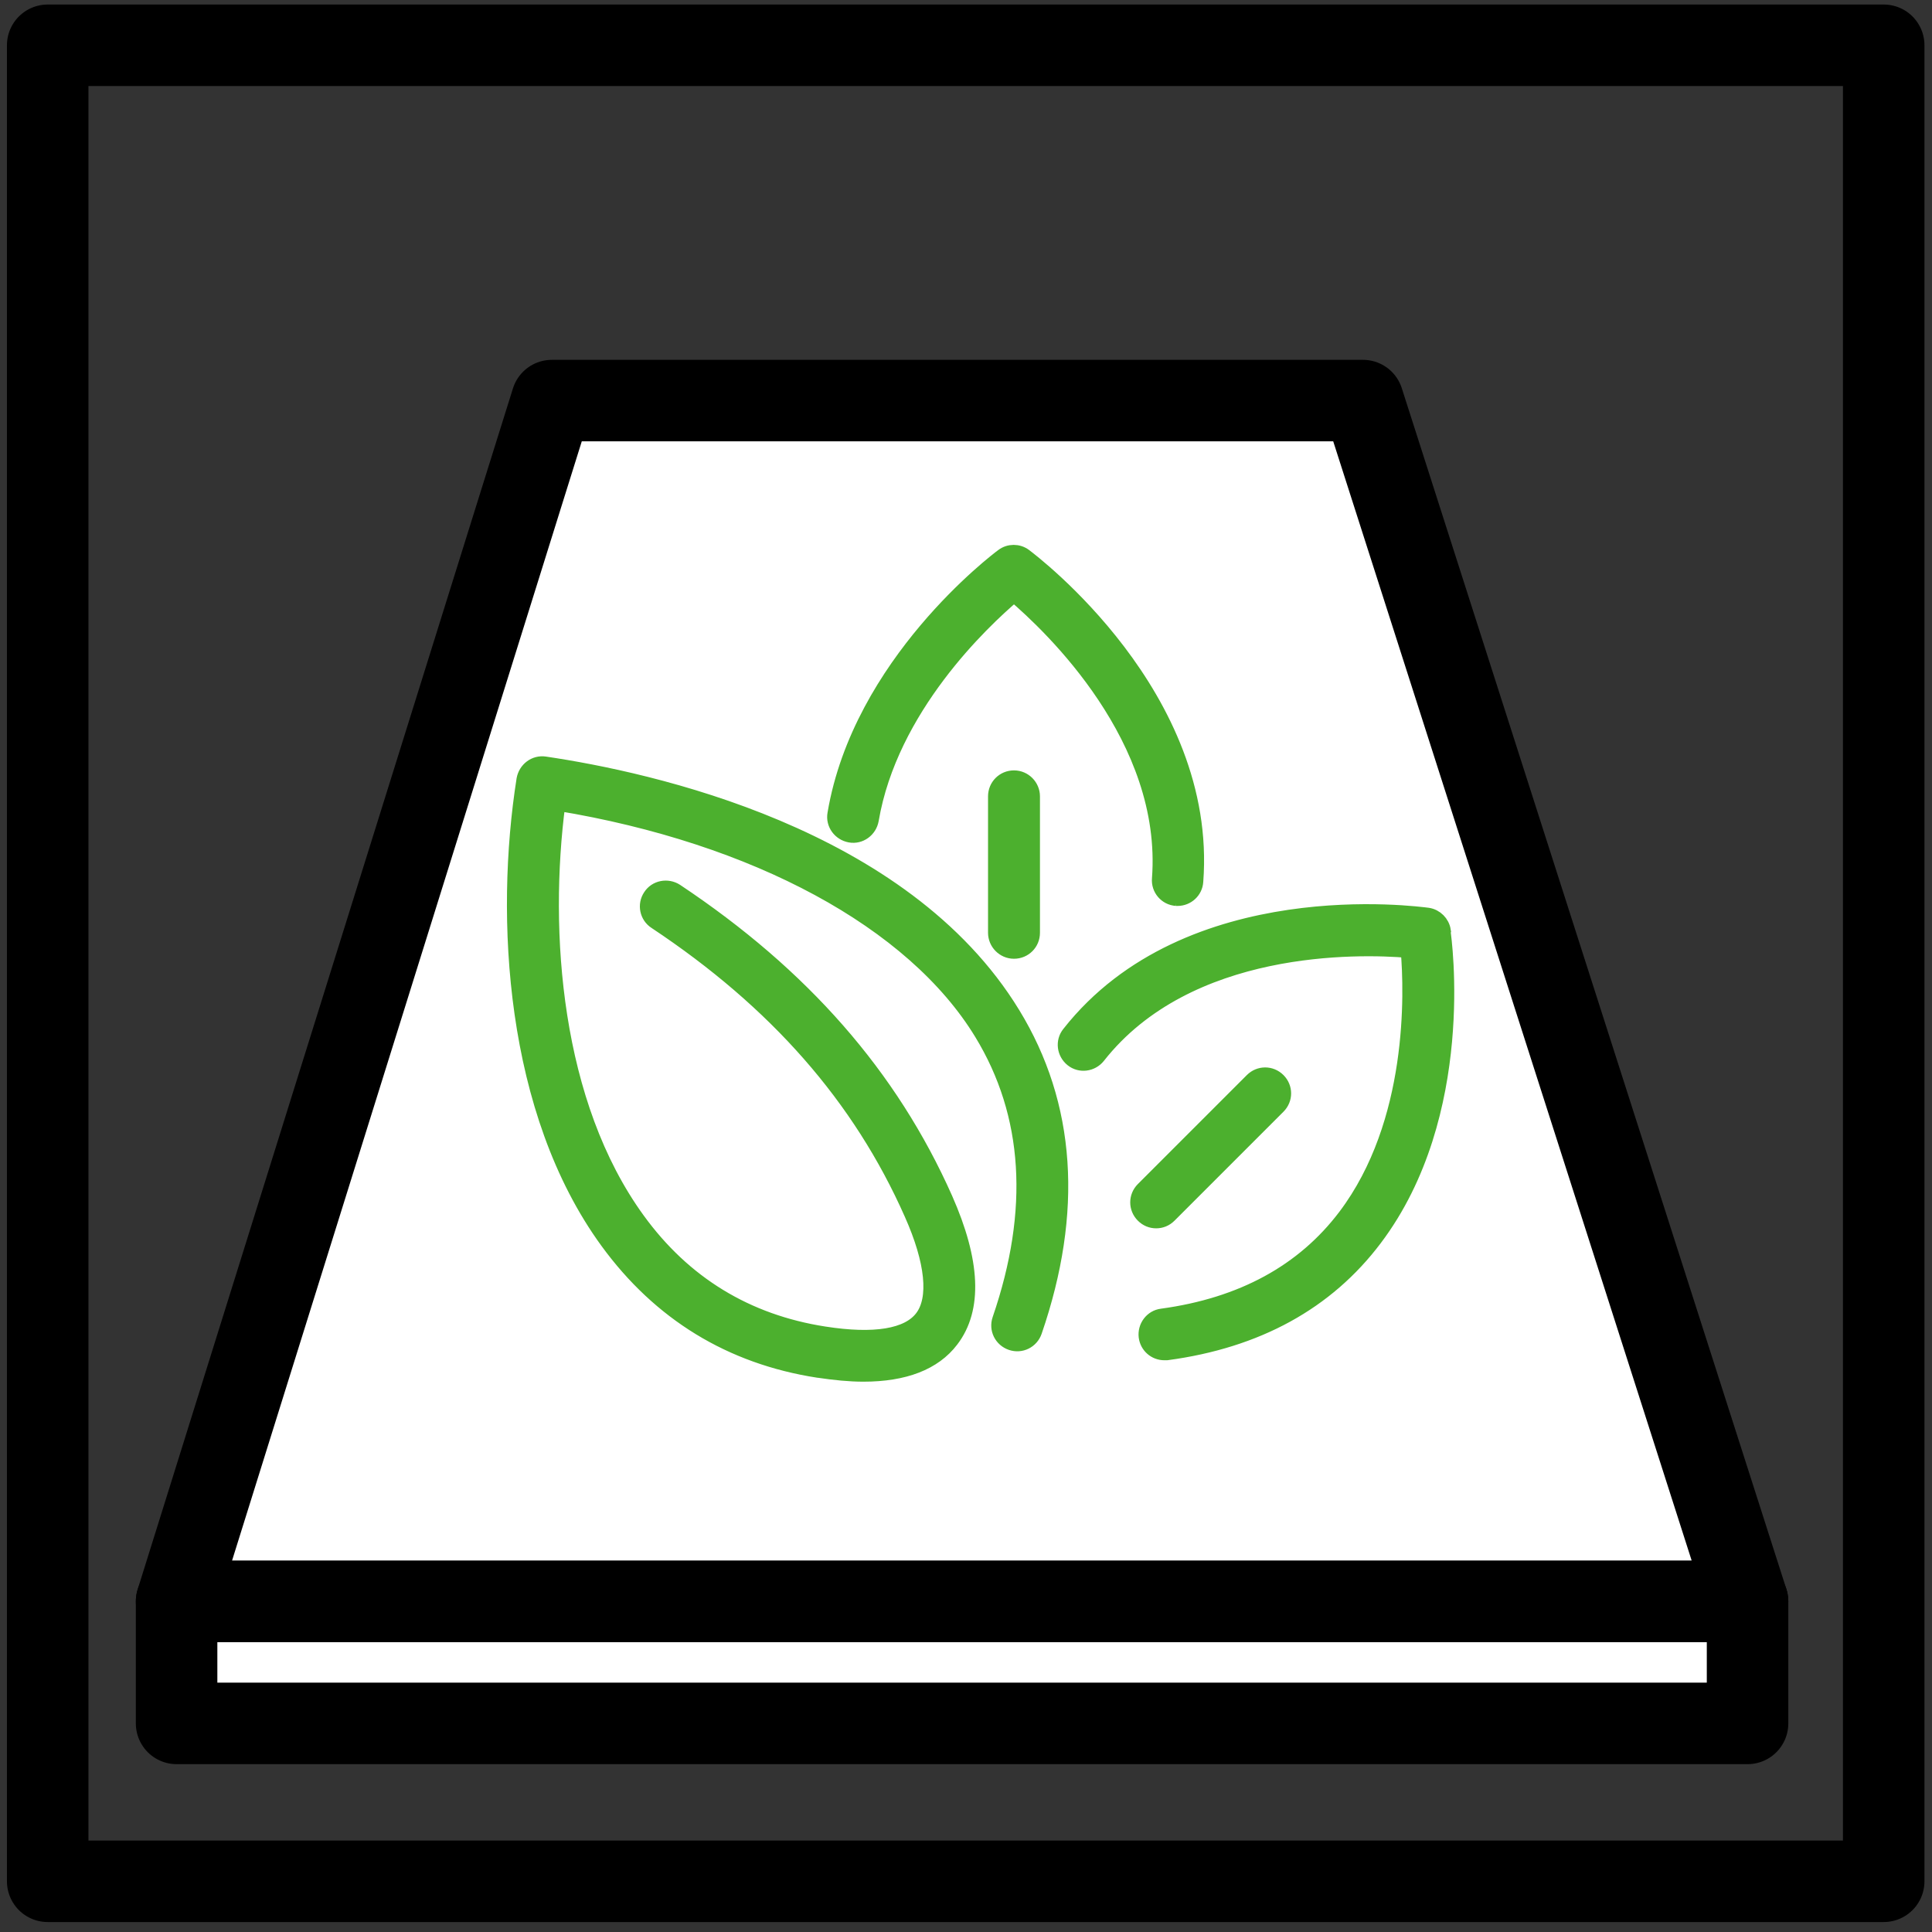
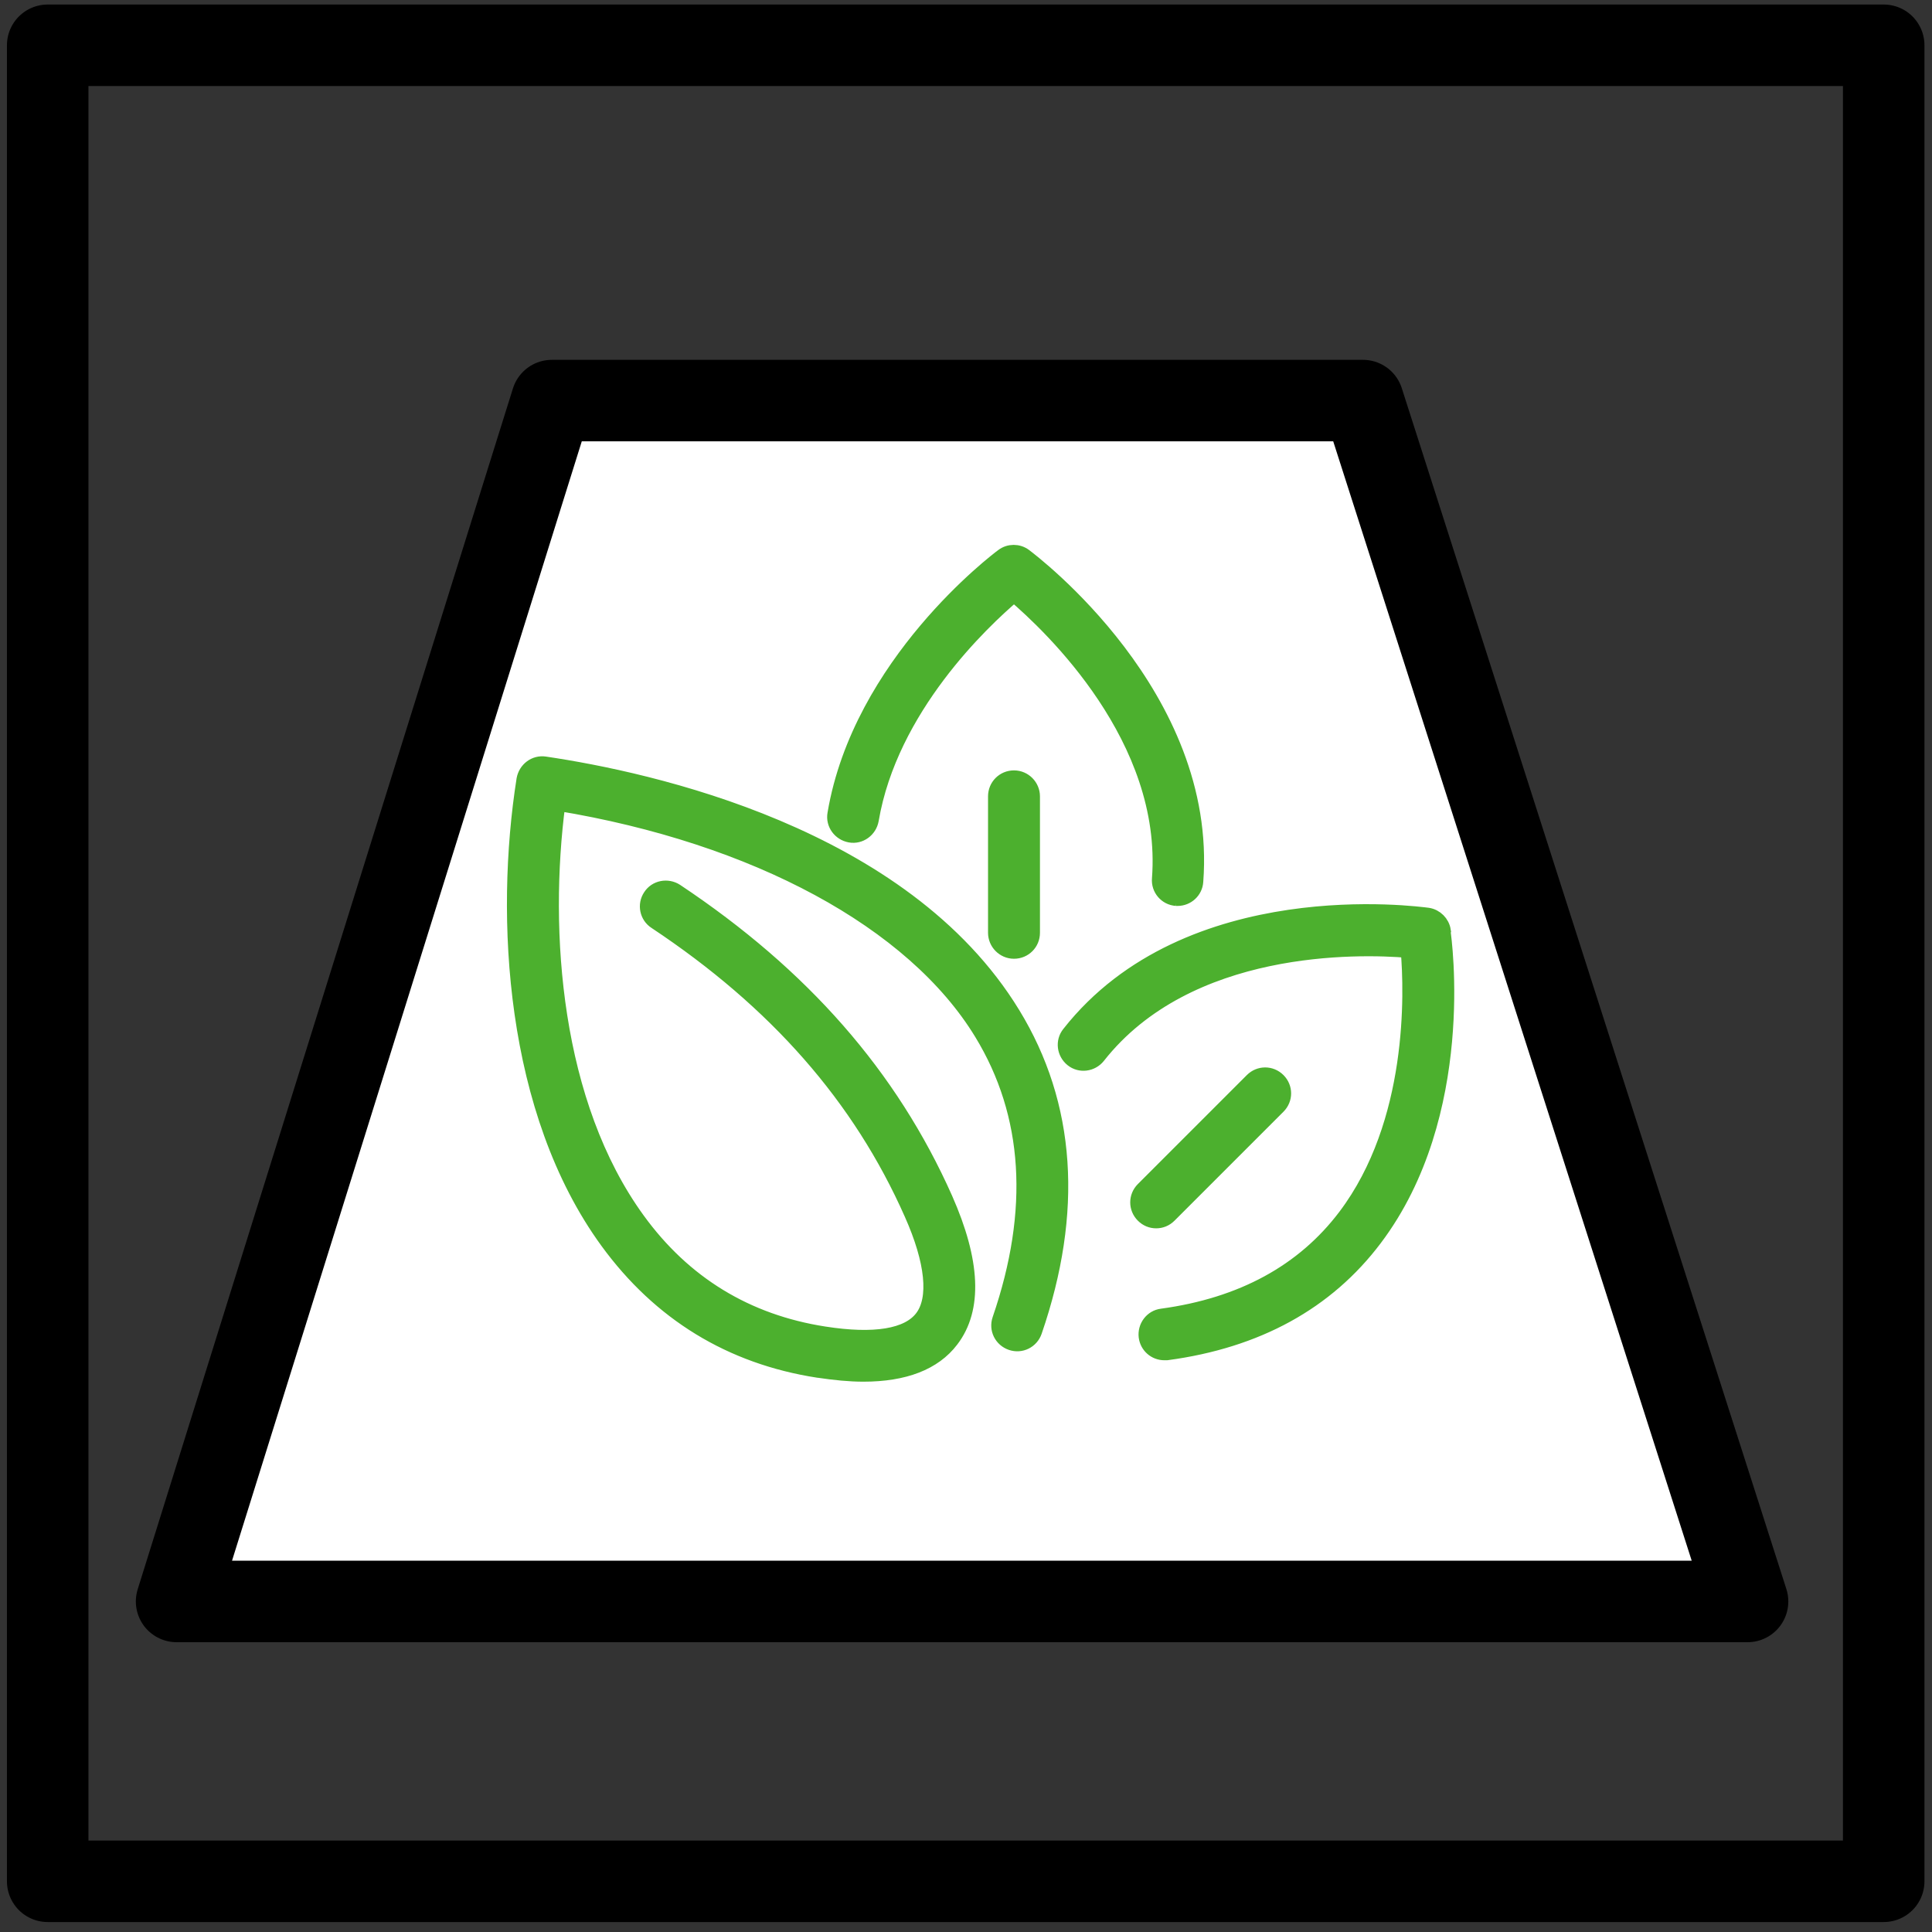
<svg xmlns="http://www.w3.org/2000/svg" id="_Слой_1" data-name="Слой 1" viewBox="0 0 64 64">
  <rect x="0" y="0" width="64" height="64" fill="#333333" stroke="none" />
  <defs>
    <style>
      .cls-1 {
        fill: #fff;
      }

      .cls-1, .cls-2 {
        stroke: #000;
        stroke-linecap: round;
        stroke-linejoin: round;
        stroke-width: 2.7px;
      }

      .cls-3 {
        fill: #4cb02e;
        stroke: #4cb02e;
        stroke-miterlimit: 10;
        stroke-width: .5px;
      }

      .cls-2 {
        fill: none;
      }
    </style>
  </defs>
  <polygon class="cls-1" points="57.89 53.05 5.85 53.05 17.31 16.37 18.28 13.27 45.15 13.27 57.89 53.05" />
  <path class="cls-3" d="M47.8,30.85c.04,.25,.85,6.06-2.26,10.18-1.59,2.11-3.9,3.38-6.89,3.78-.03,0-.05,0-.08,0-.3,0-.56-.22-.6-.53-.04-.33,.19-.64,.52-.68,2.65-.36,4.69-1.47,6.08-3.31,2.33-3.09,2.2-7.41,2.08-8.81-1.65-.14-7.3-.28-10.28,3.51-.21,.26-.59,.31-.85,.1-.26-.21-.31-.59-.1-.85,3.94-5.01,11.55-3.96,11.88-3.92,.26,.04,.47,.25,.51,.51Zm-9.07,9.41l3.61-3.61c.24-.24,.24-.62,0-.86-.24-.24-.62-.24-.86,0l-3.61,3.61c-.24,.24-.24,.62,0,.86,.12,.12,.27,.18,.43,.18s.31-.06,.43-.18Zm.23-10.5s.03,0,.05,0c.31,0,.58-.24,.6-.56,.47-6.14-5.42-10.59-5.67-10.78-.21-.16-.51-.16-.72,0-.19,.14-4.72,3.56-5.56,8.54-.06,.33,.17,.64,.5,.7,.33,.06,.64-.17,.7-.5,.63-3.71,3.67-6.57,4.73-7.47,1.23,1.05,5.17,4.77,4.82,9.42-.03,.33,.22,.63,.56,.65Zm-5.98-3.38v4.52c0,.33,.27,.61,.61,.61s.61-.27,.61-.61v-4.52c0-.33-.27-.61-.61-.61s-.61,.27-.61,.61Zm-5.87,19.01c.54,.08,1.03,.13,1.49,.13,1.36,0,2.34-.38,2.91-1.13,.79-1.03,.72-2.6-.2-4.68-1.81-4.07-4.73-7.4-8.92-10.19-.28-.18-.66-.11-.84,.17-.19,.28-.11,.66,.17,.84,3.99,2.65,6.77,5.81,8.48,9.67,.71,1.59,.83,2.82,.35,3.45-.47,.62-1.59,.8-3.25,.54-2.57-.4-4.65-1.67-6.18-3.78-2.79-3.84-3.2-9.53-2.64-13.8,6.55,1.08,11.78,3.9,14.04,7.61,1.64,2.69,1.84,5.88,.6,9.49-.11,.32,.06,.66,.38,.77,.32,.11,.66-.06,.77-.38,1.36-3.96,1.12-7.5-.72-10.51-3.63-5.95-12.05-7.77-15.5-8.28-.33-.05-.63,.18-.69,.51-.72,4.57-.38,10.99,2.77,15.31,1.73,2.37,4.07,3.81,6.97,4.26Z" />
-   <rect class="cls-1" x="5.85" y="53.05" width="52.04" height="4.04" />
  <rect class="cls-2" x="1.58" y="1.5" width="60.82" height="60.82" />
</svg>